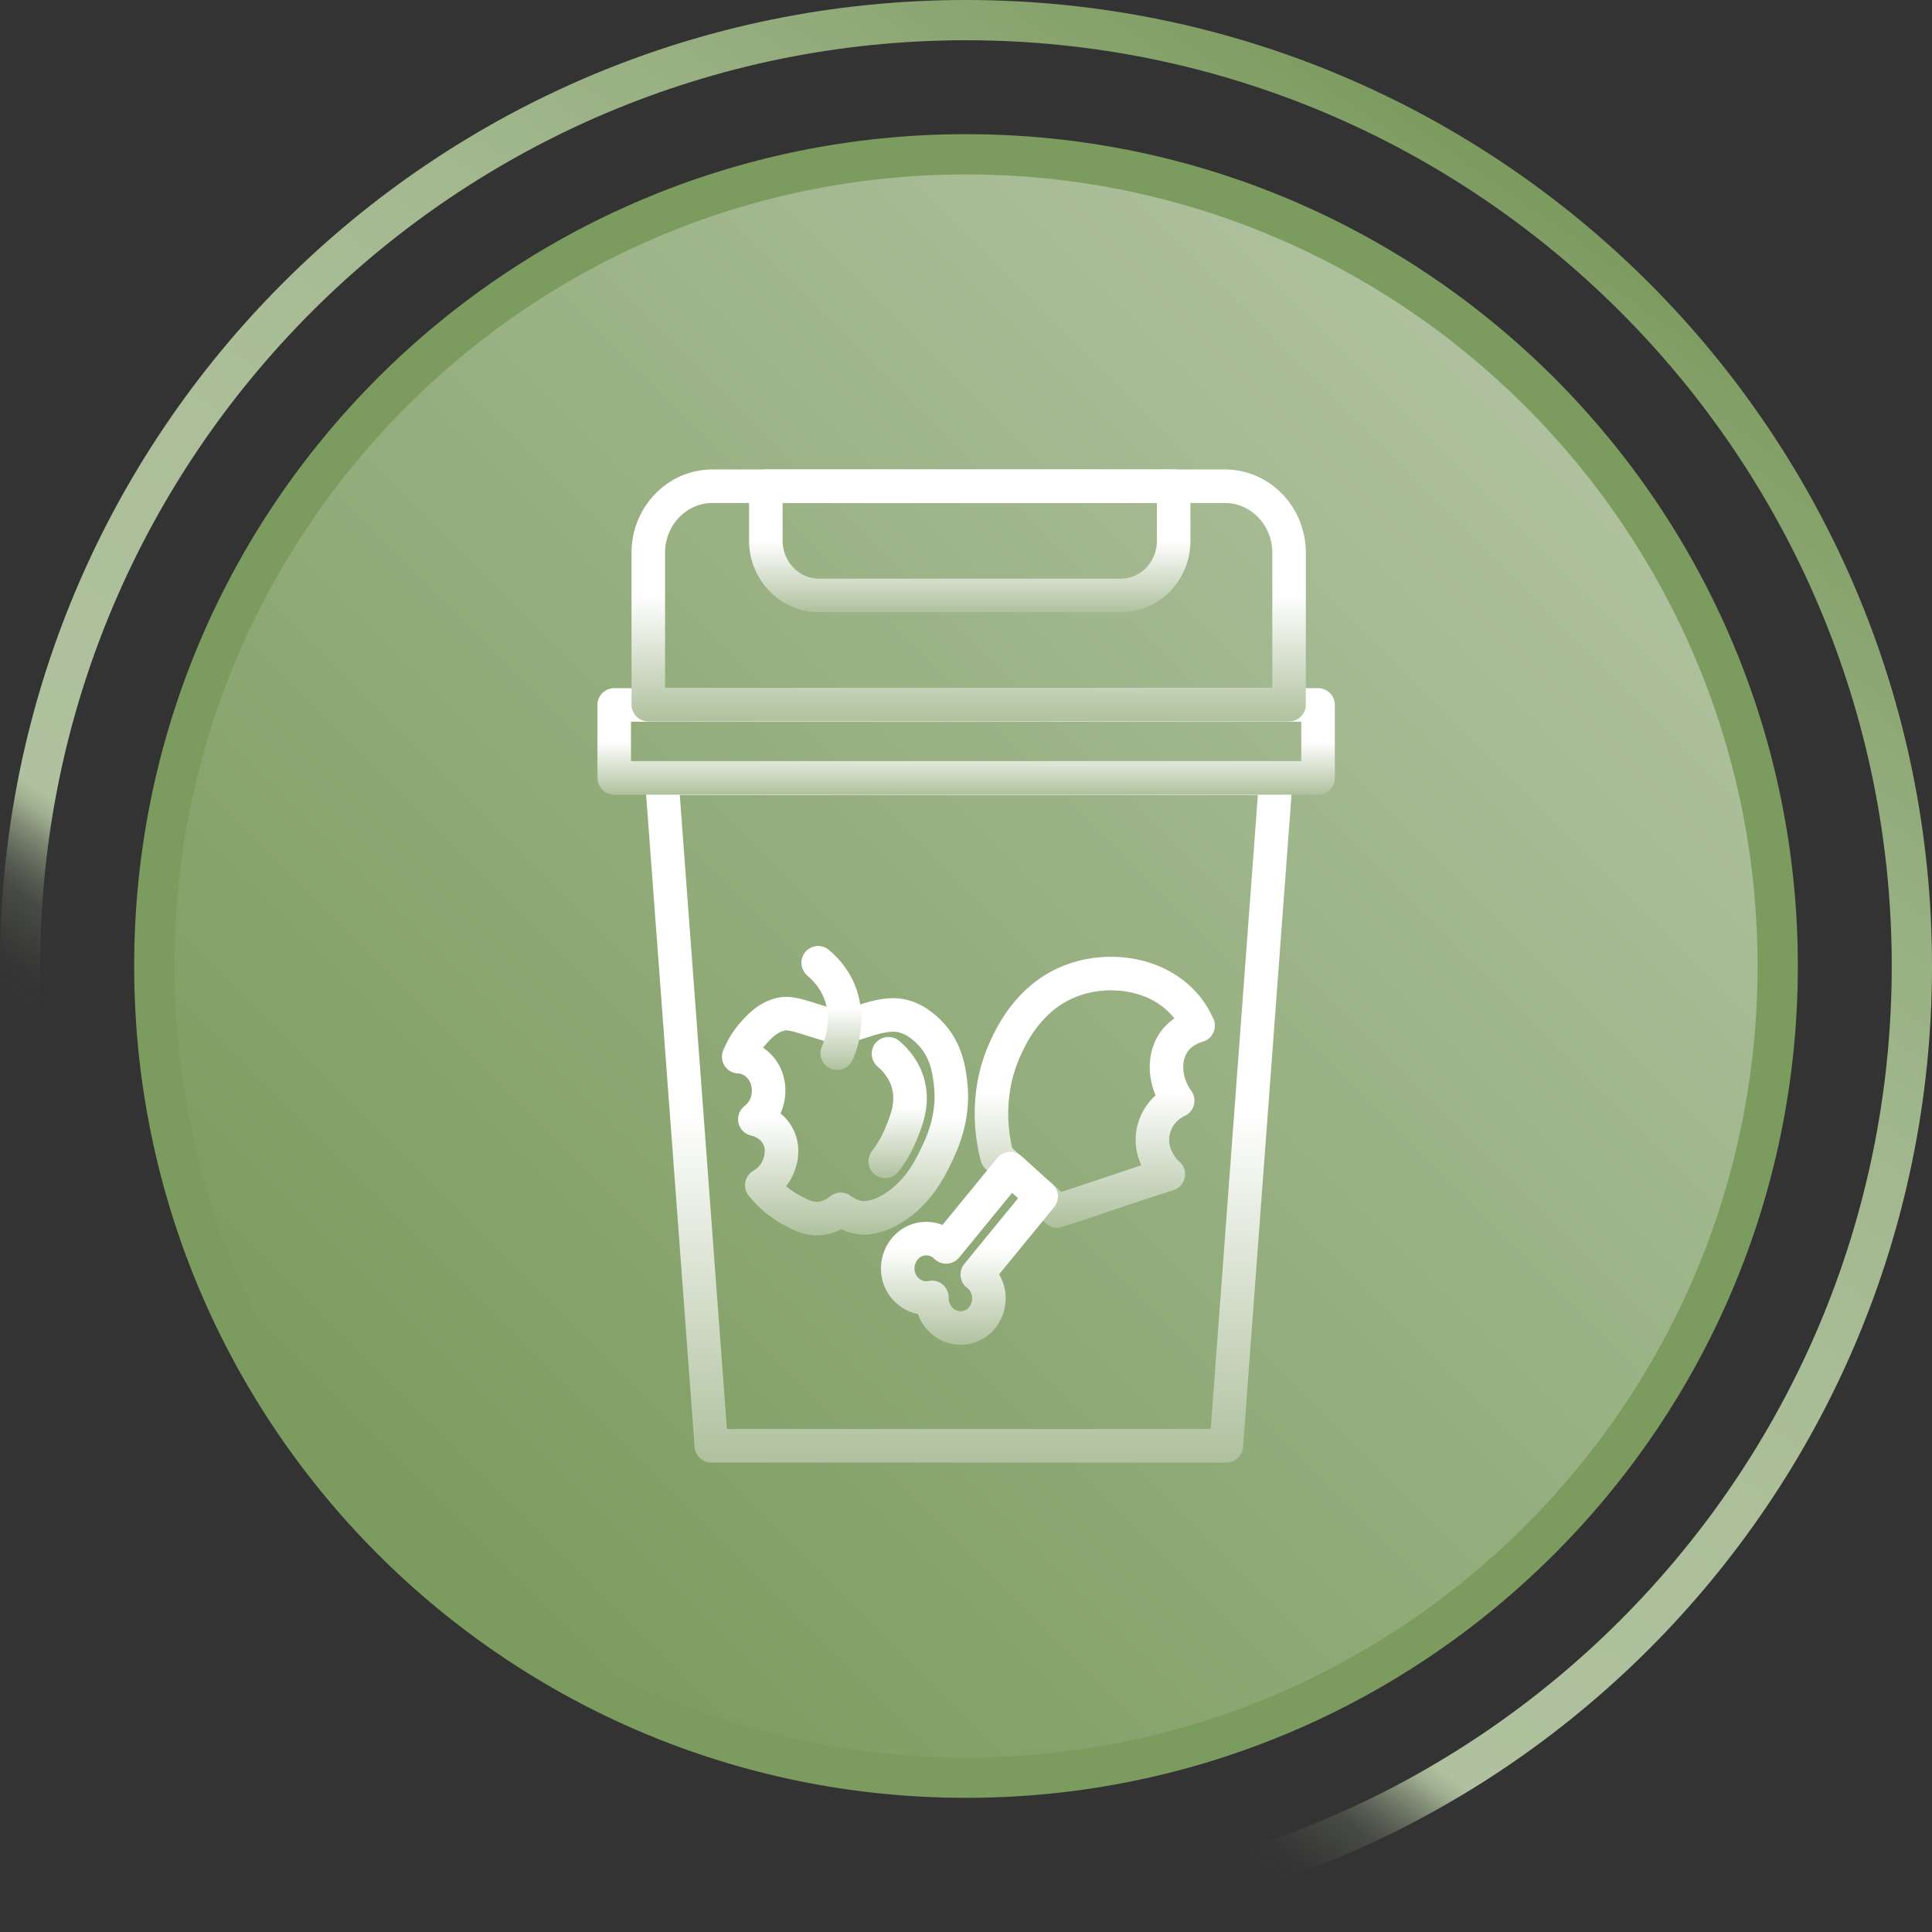
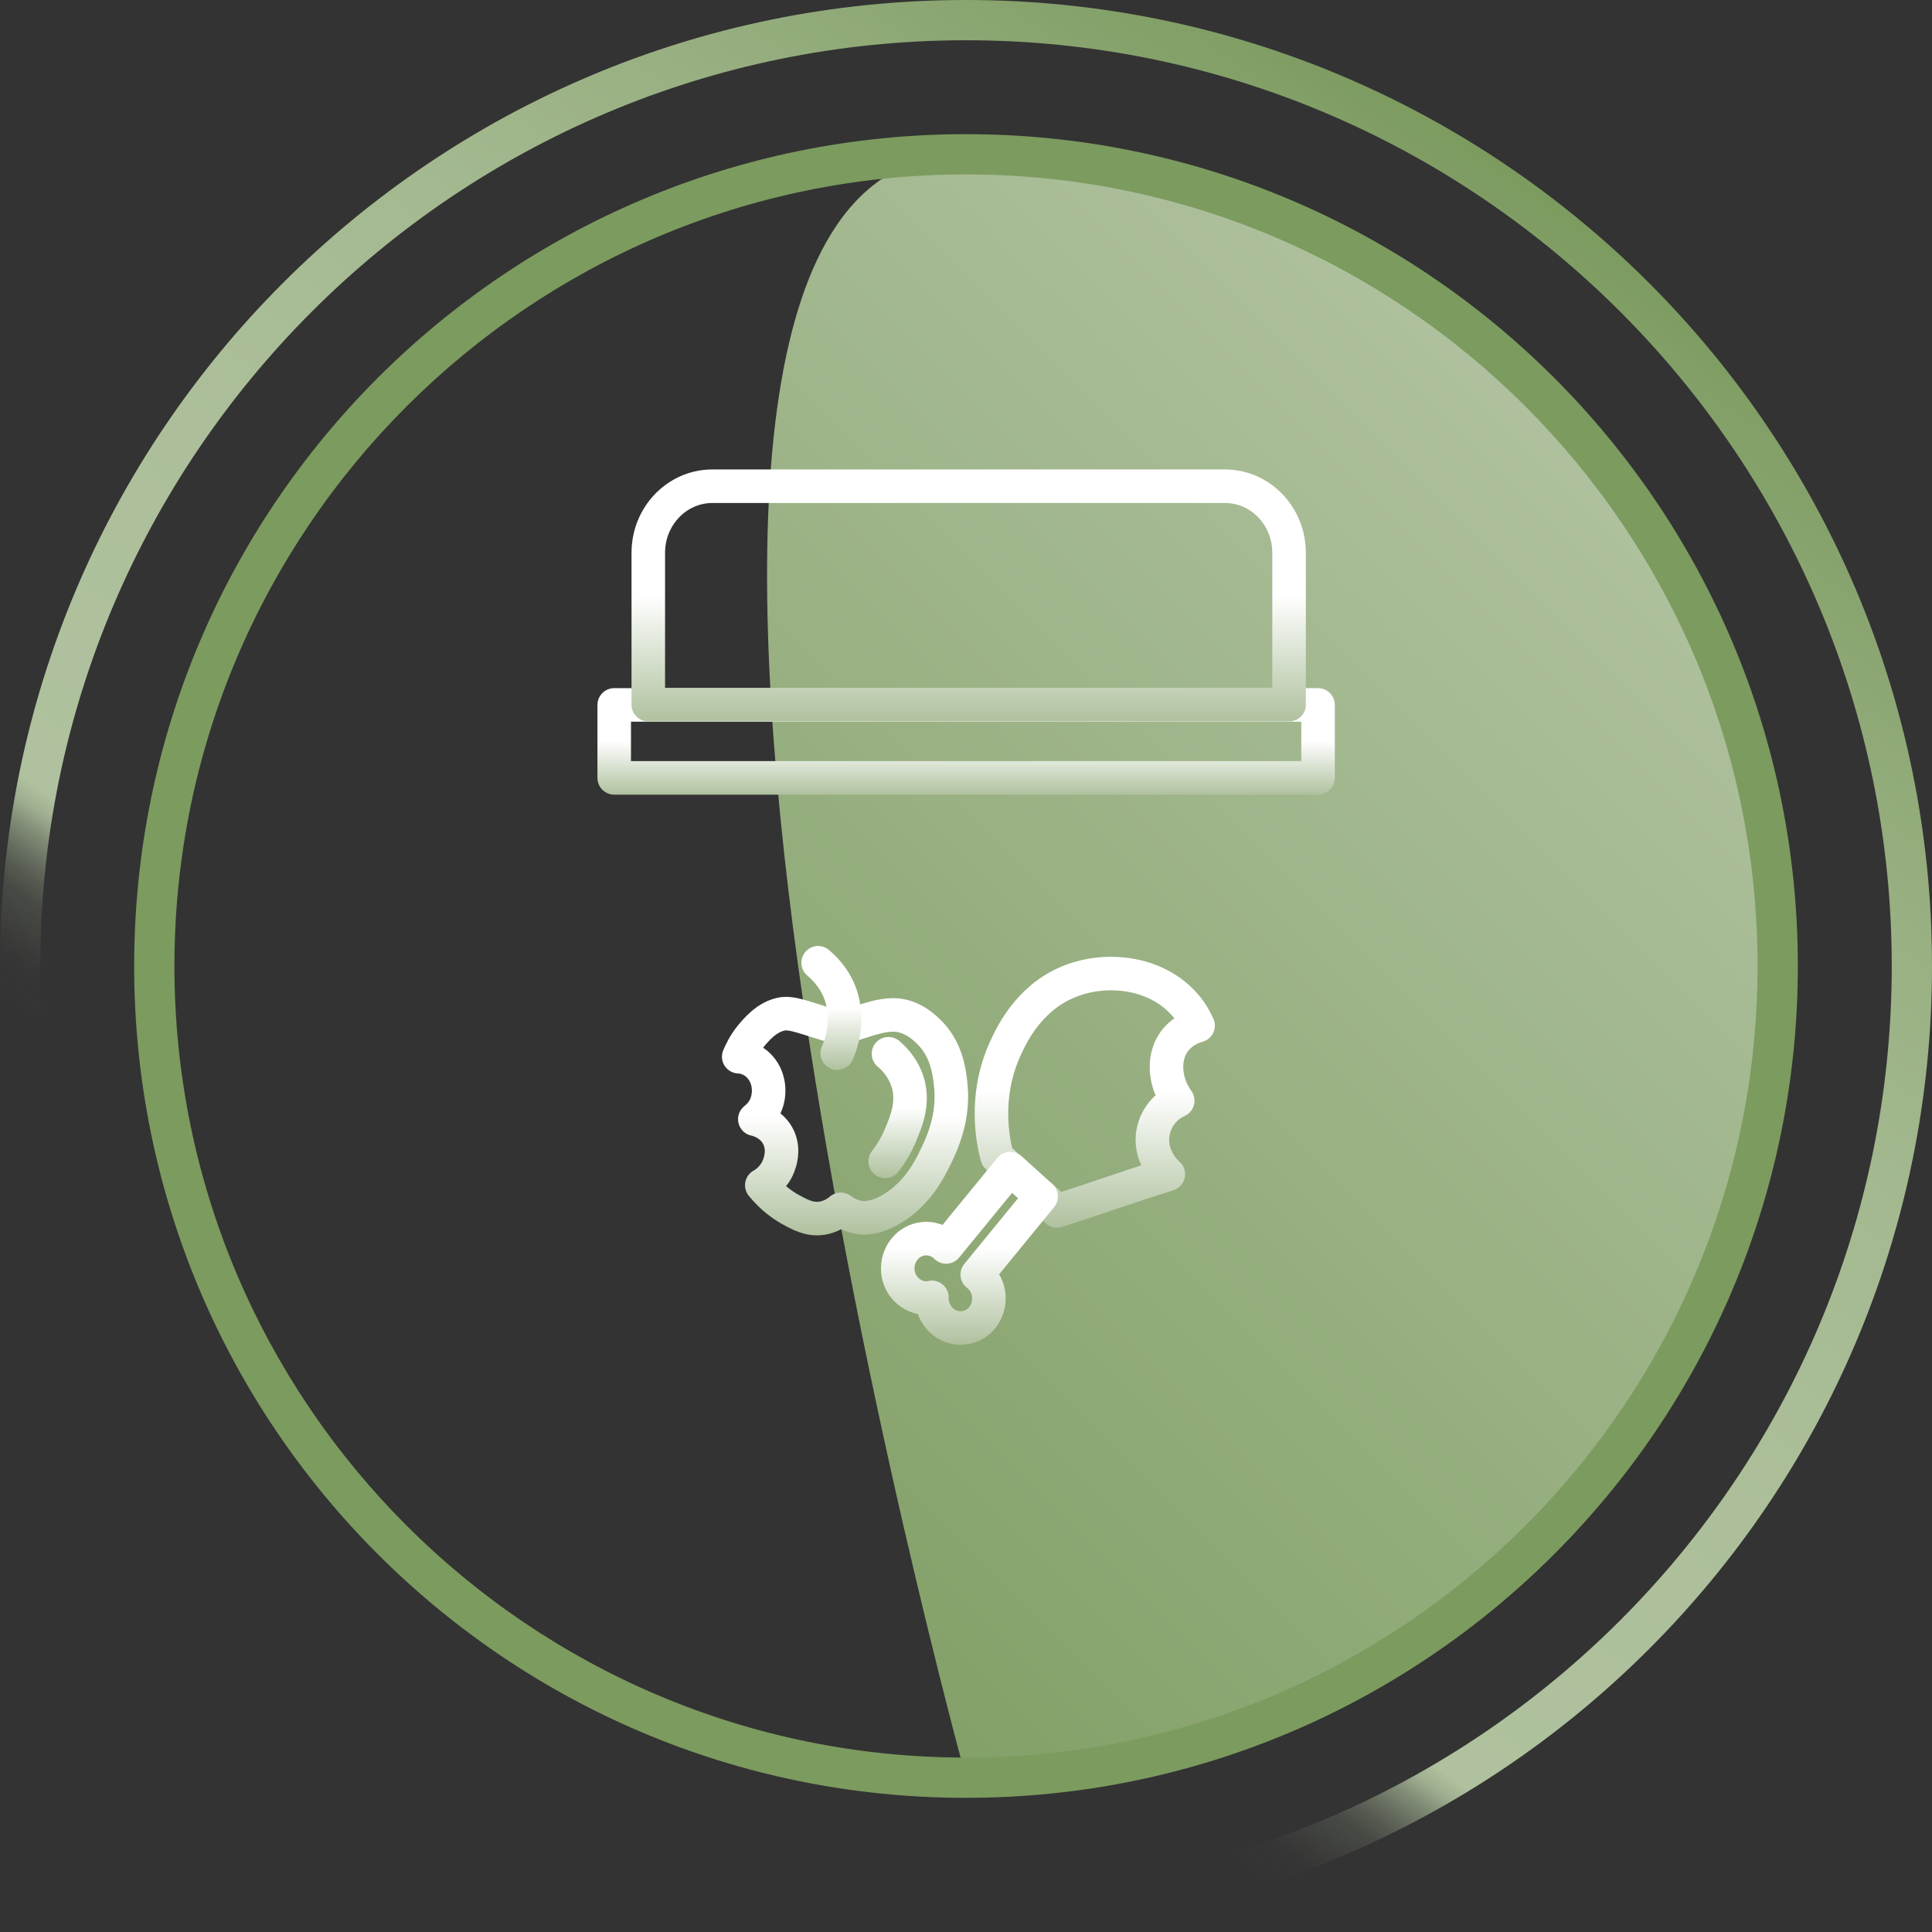
<svg xmlns="http://www.w3.org/2000/svg" xmlns:xlink="http://www.w3.org/1999/xlink" id="Layer_1" data-name="Layer 1" width="72" height="72" viewBox="0 0 72 72">
  <rect x="0" y="0" width="72" height="72" fill="#333333" stroke="none" />
  <defs>
    <linearGradient id="Gradients_14" data-name="Gradients 14" x1="14.62" y1="57.38" x2="57.38" y2="14.62" gradientUnits="userSpaceOnUse">
      <stop offset="0" stop-color="#7c9b5f" />
      <stop offset="1" stop-color="#afc19e" />
    </linearGradient>
    <linearGradient id="Gradients_17" data-name="Gradients 17" x1="15.35" y1="65.49" x2="56.65" y2="6.51" gradientUnits="userSpaceOnUse">
      <stop offset=".2" stop-color="#afc19e" stop-opacity="0" />
      <stop offset=".22" stop-color="#afc19e" stop-opacity=".02" />
      <stop offset=".23" stop-color="#afc19e" stop-opacity=".07" />
      <stop offset=".25" stop-color="#afc19e" stop-opacity=".16" />
      <stop offset=".26" stop-color="#afc19e" stop-opacity=".28" />
      <stop offset=".27" stop-color="#afc19e" stop-opacity=".44" />
      <stop offset=".28" stop-color="#afc19e" stop-opacity=".63" />
      <stop offset=".29" stop-color="#afc19e" stop-opacity=".86" />
      <stop offset=".3" stop-color="#afc19e" />
      <stop offset=".5" stop-color="#acbf9a" />
      <stop offset=".67" stop-color="#a4b990" />
      <stop offset=".82" stop-color="#96ae7f" />
      <stop offset=".96" stop-color="#83a068" />
      <stop offset="1" stop-color="#7c9b5f" />
    </linearGradient>
    <linearGradient id="Gradients_15" data-name="Gradients 15" x1="36.1" y1="28.37" x2="36.1" y2="54.5" gradientUnits="userSpaceOnUse">
      <stop offset=".5" stop-color="#fff" />
      <stop offset="1" stop-color="#afc19e" />
    </linearGradient>
    <linearGradient id="Gradients_15-2" data-name="Gradients 15" x1="36" y1="25.64" x2="36" y2="29.61" xlink:href="#Gradients_15" />
    <linearGradient id="Gradients_15-3" data-name="Gradients 15" x1="36.1" y1="17.5" x2="36.1" y2="26.89" xlink:href="#Gradients_15" />
    <linearGradient id="Gradients_15-4" data-name="Gradients 15" x1="36.14" y1="17.5" x2="36.14" y2="22.82" xlink:href="#Gradients_15" />
    <linearGradient id="Gradients_15-5" data-name="Gradients 15" x1="31.5" y1="37.16" x2="31.5" y2="46.04" xlink:href="#Gradients_15" />
    <linearGradient id="Gradients_15-6" data-name="Gradients 15" x1="30.98" y1="35.25" x2="30.98" y2="39.88" xlink:href="#Gradients_15" />
    <linearGradient id="Gradients_15-7" data-name="Gradients 15" x1="33.46" y1="38.64" x2="33.46" y2="43.9" xlink:href="#Gradients_15" />
    <linearGradient id="Gradients_15-8" data-name="Gradients 15" x1="40.81" y1="35.64" x2="40.81" y2="45.75" xlink:href="#Gradients_15" />
    <linearGradient id="Gradients_15-9" data-name="Gradients 15" x1="36.13" y1="42.93" x2="36.13" y2="50.12" xlink:href="#Gradients_15" />
  </defs>
  <g>
-     <path d="M36,66.25c-16.68,0-30.25-13.57-30.25-30.25S19.32,5.75,36,5.75s30.25,13.57,30.25,30.25-13.57,30.25-30.25,30.25Z" fill="url(#Gradients_14)" />
+     <path d="M36,66.25S19.32,5.75,36,5.75s30.25,13.57,30.25,30.25-13.57,30.25-30.25,30.25Z" fill="url(#Gradients_14)" />
    <path d="M36,6.5c16.27,0,29.5,13.23,29.5,29.5s-13.23,29.5-29.5,29.5S6.5,52.27,6.5,36,19.73,6.5,36,6.5M36,5c-17.12,0-31,13.88-31,31s13.88,31,31,31,31-13.88,31-31S53.12,5,36,5h0Z" fill="#7c9b5f" />
  </g>
  <path d="M36,1.5c19.02,0,34.5,15.48,34.5,34.5s-15.48,34.5-34.5,34.5S1.5,55.02,1.5,36,16.98,1.5,36,1.5M36,0C16.12,0,0,16.12,0,36s16.12,36,36,36,36-16.12,36-36S55.88,0,36,0h0Z" fill="url(#Gradients_17)" />
  <g>
-     <path d="M45.69,53.88h-19.18l-1.85-24.88h22.89l-1.85,24.88Z" fill="none" stroke="url(#Gradients_15)" stroke-linecap="round" stroke-linejoin="round" stroke-width="1.25" />
    <path d="M49.12,26.27h-26.23v2.72h26.23v-2.72Z" fill="none" stroke="url(#Gradients_15-2)" stroke-linecap="round" stroke-linejoin="round" stroke-width="1.25" />
    <path d="M26.54,18.12h19.11c1.32,0,2.39,1.11,2.39,2.48v5.66h-23.88v-5.66c0-1.37,1.07-2.48,2.39-2.48Z" fill="none" stroke="url(#Gradients_15-3)" stroke-linecap="round" stroke-linejoin="round" stroke-width="1.25" />
-     <path d="M28.54,18.12h15.2v2.03c0,1.13-.88,2.04-1.97,2.04h-11.26c-1.08,0-1.97-.92-1.97-2.04v-2.03Z" fill="none" stroke="url(#Gradients_15-4)" stroke-linecap="round" stroke-linejoin="round" stroke-width="1.25" />
    <path d="M31.35,38.32s-.51-.13-.93-.27c-.63-.2-.95-.3-1.23-.27-.61.09-1.02.61-1.23.86-.22.28-.35.55-.43.74.14,0,.48.06.75.34.37.37.45.95.28,1.41-.11.31-.32.49-.43.58.06.01.65.14.9.71.2.47.03.91-.01,1.02-.17.45-.52.67-.63.73.38.47.78.74,1.04.89.37.2.73.41,1.2.34.32-.05.56-.21.7-.33.15.11.41.27.75.31.11.01.56.05,1.21-.36.9-.56,1.34-1.42,1.54-1.83.25-.51.76-1.54.59-2.86-.05-.43-.16-1.23-.78-1.85-.16-.16-.59-.59-1.21-.65-.44-.04-.92.11-1.41.27-.32.1-.68.22-.68.22h0Z" fill="none" stroke="url(#Gradients_15-5)" stroke-linecap="round" stroke-linejoin="round" stroke-width="1.25" />
    <path d="M30.49,35.88c.21.18.58.53.8,1.09.43,1.09,0,2.09-.09,2.28" fill="none" stroke="url(#Gradients_15-6)" stroke-linecap="round" stroke-linejoin="round" stroke-width="1.25" />
    <path d="M33.11,39.27c.25.21.61.6.75,1.18.17.72-.09,1.35-.3,1.85-.18.44-.41.77-.57.98" fill="none" stroke="url(#Gradients_15-7)" stroke-linecap="round" stroke-linejoin="round" stroke-width="1.25" />
    <path d="M38.81,44.59c.2.18.39.36.58.54,1.44-.46,2.72-.92,4.15-1.37-.05-.04-.65-.57-.59-1.4.05-.59.41-1.1.94-1.34-.49-.68-.55-1.54-.18-2.13.3-.47.77-.62.94-.67-.11-.23-.28-.57-.59-.88-1.06-1.12-2.89-1.33-4.29-.73-1.47.63-2.1,2.01-2.32,2.5-.81,1.8-.43,3.49-.29,4,.16.15.32.31.48.46" fill="none" stroke="url(#Gradients_15-8)" stroke-linecap="round" stroke-linejoin="round" stroke-width="1.25" />
    <path d="M36.61,49.1c-.38.47-1.05.52-1.5.13-.26-.23-.39-.56-.38-.88-.31.07-.64-.01-.9-.24-.45-.39-.5-1.09-.12-1.56.38-.47,1.05-.52,1.5-.13.02.01.04.03.05.05l2.39-2.92c.38.35.77.69,1.15,1.04l-2.38,2.91s.04.03.06.05c.45.39.5,1.09.12,1.56Z" fill="none" stroke="url(#Gradients_15-9)" stroke-linecap="round" stroke-linejoin="round" stroke-width="1.25" />
  </g>
</svg>